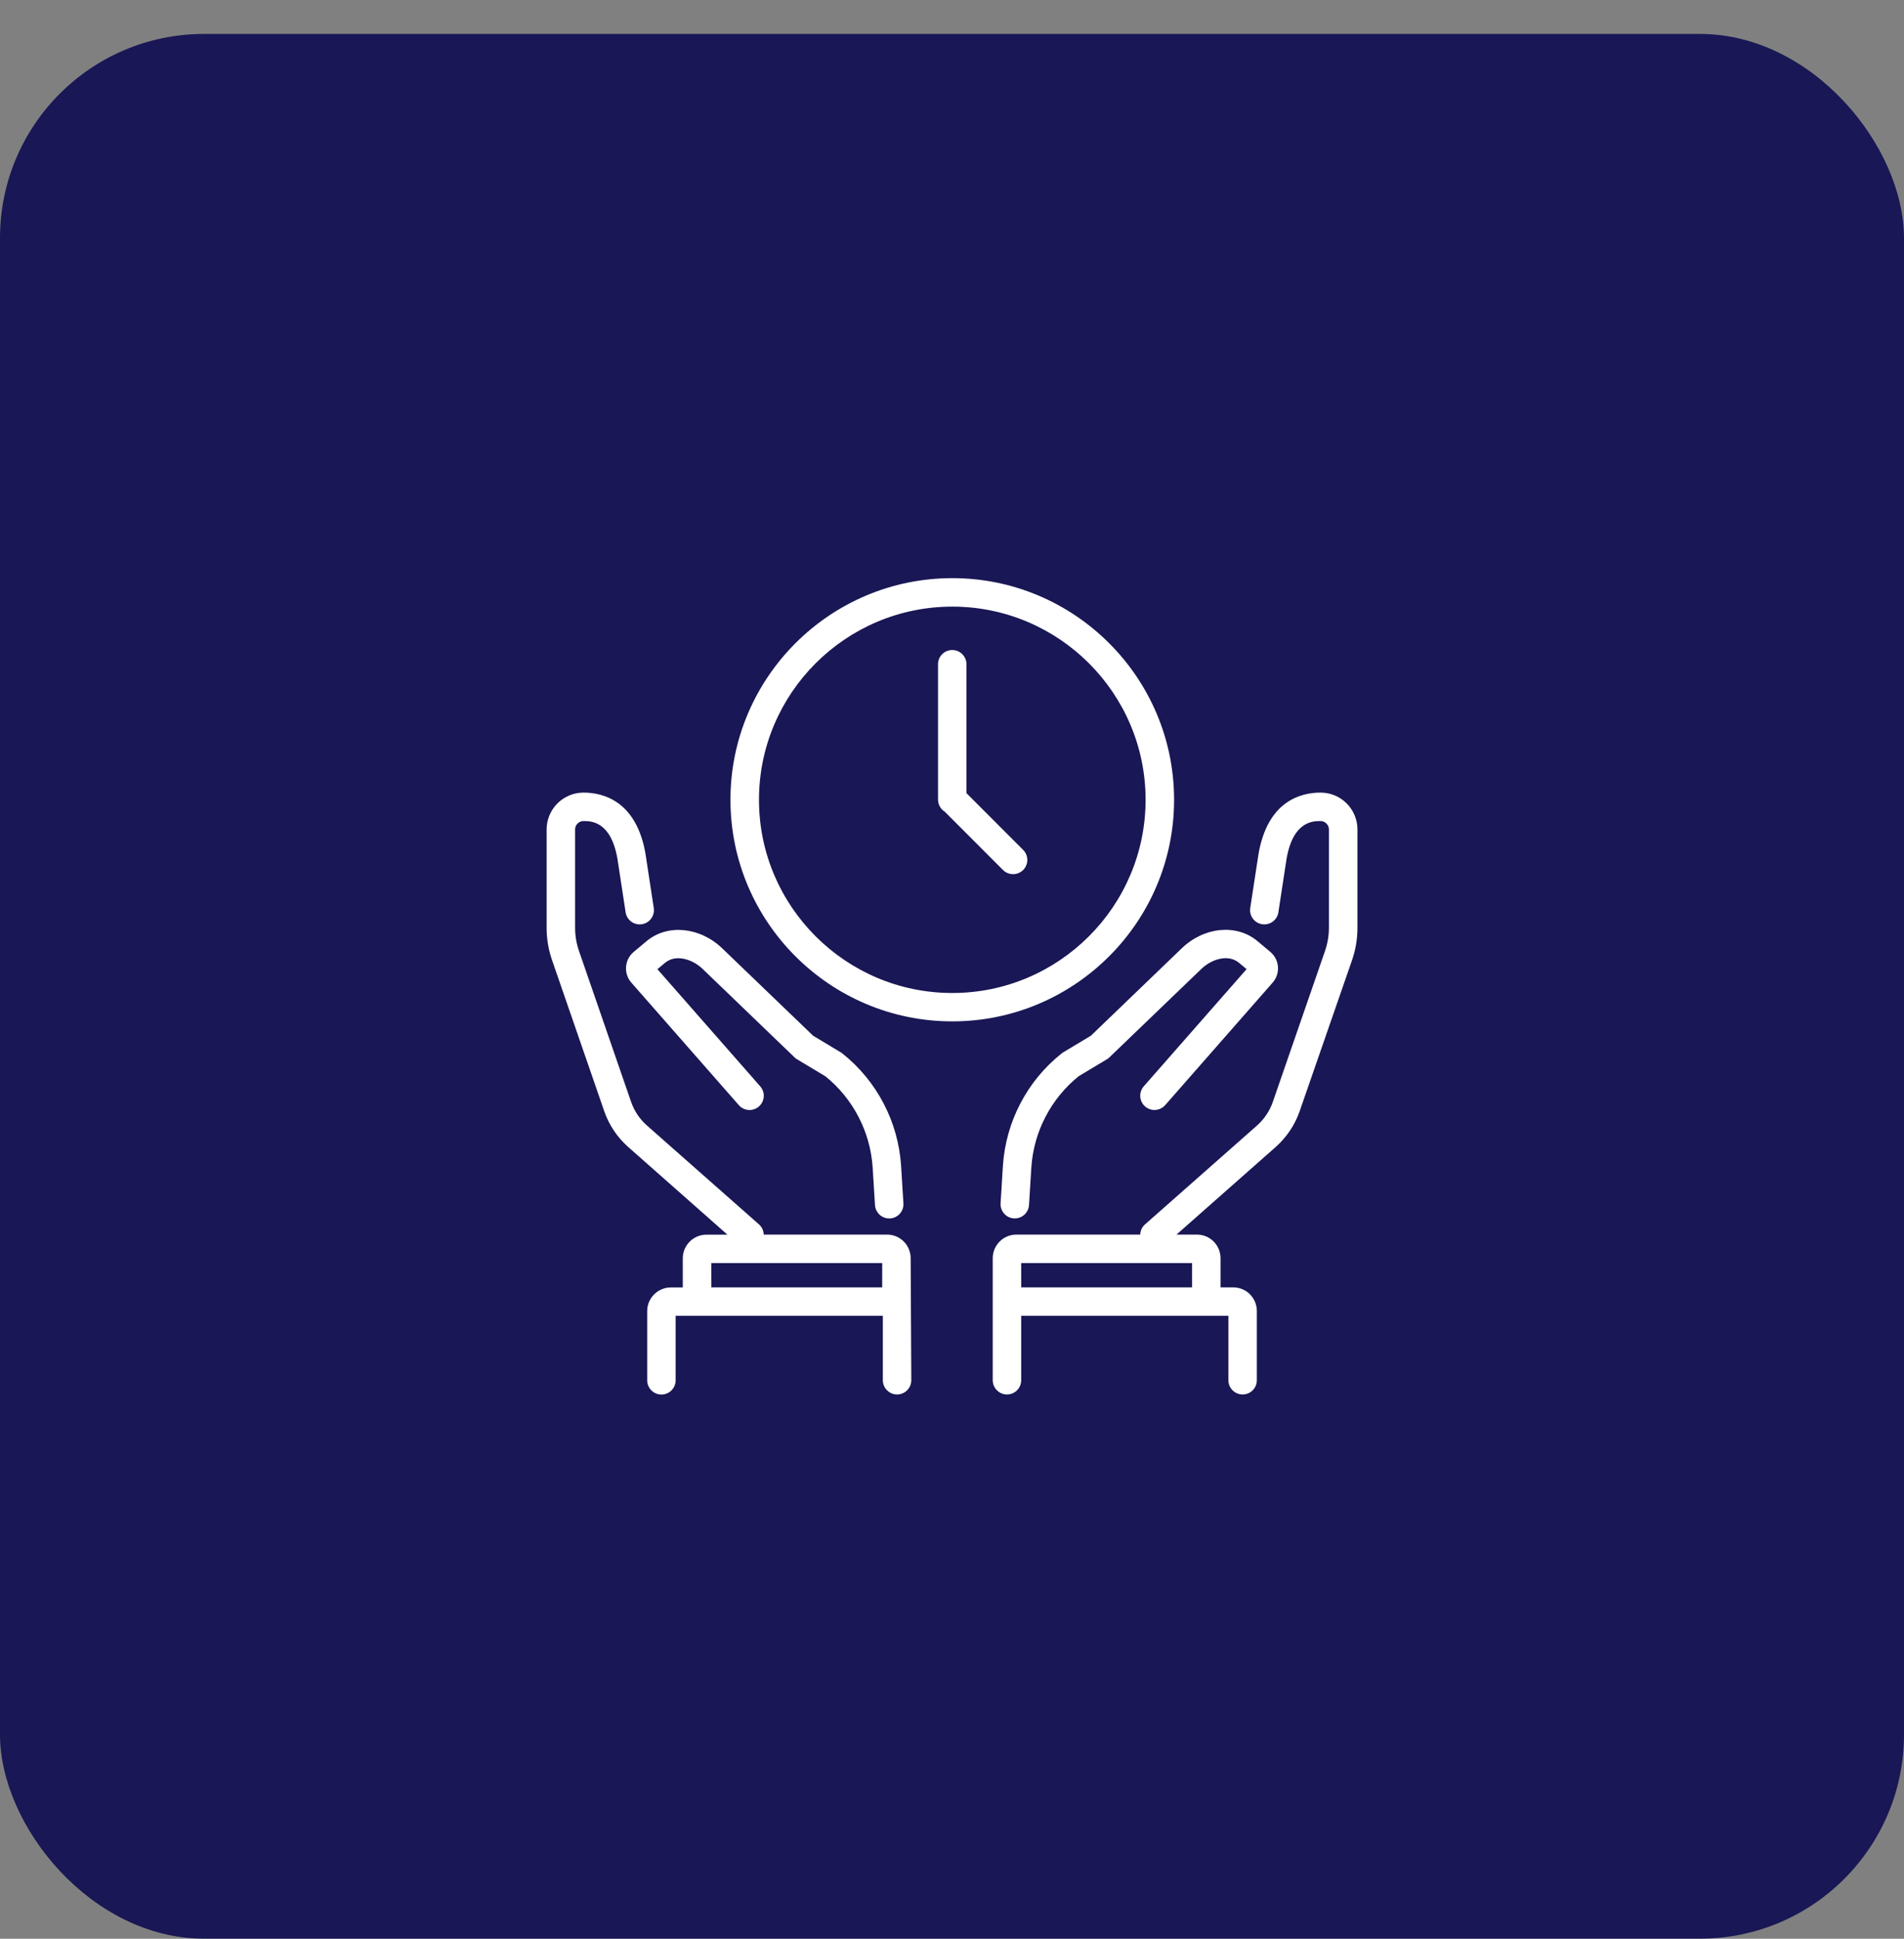
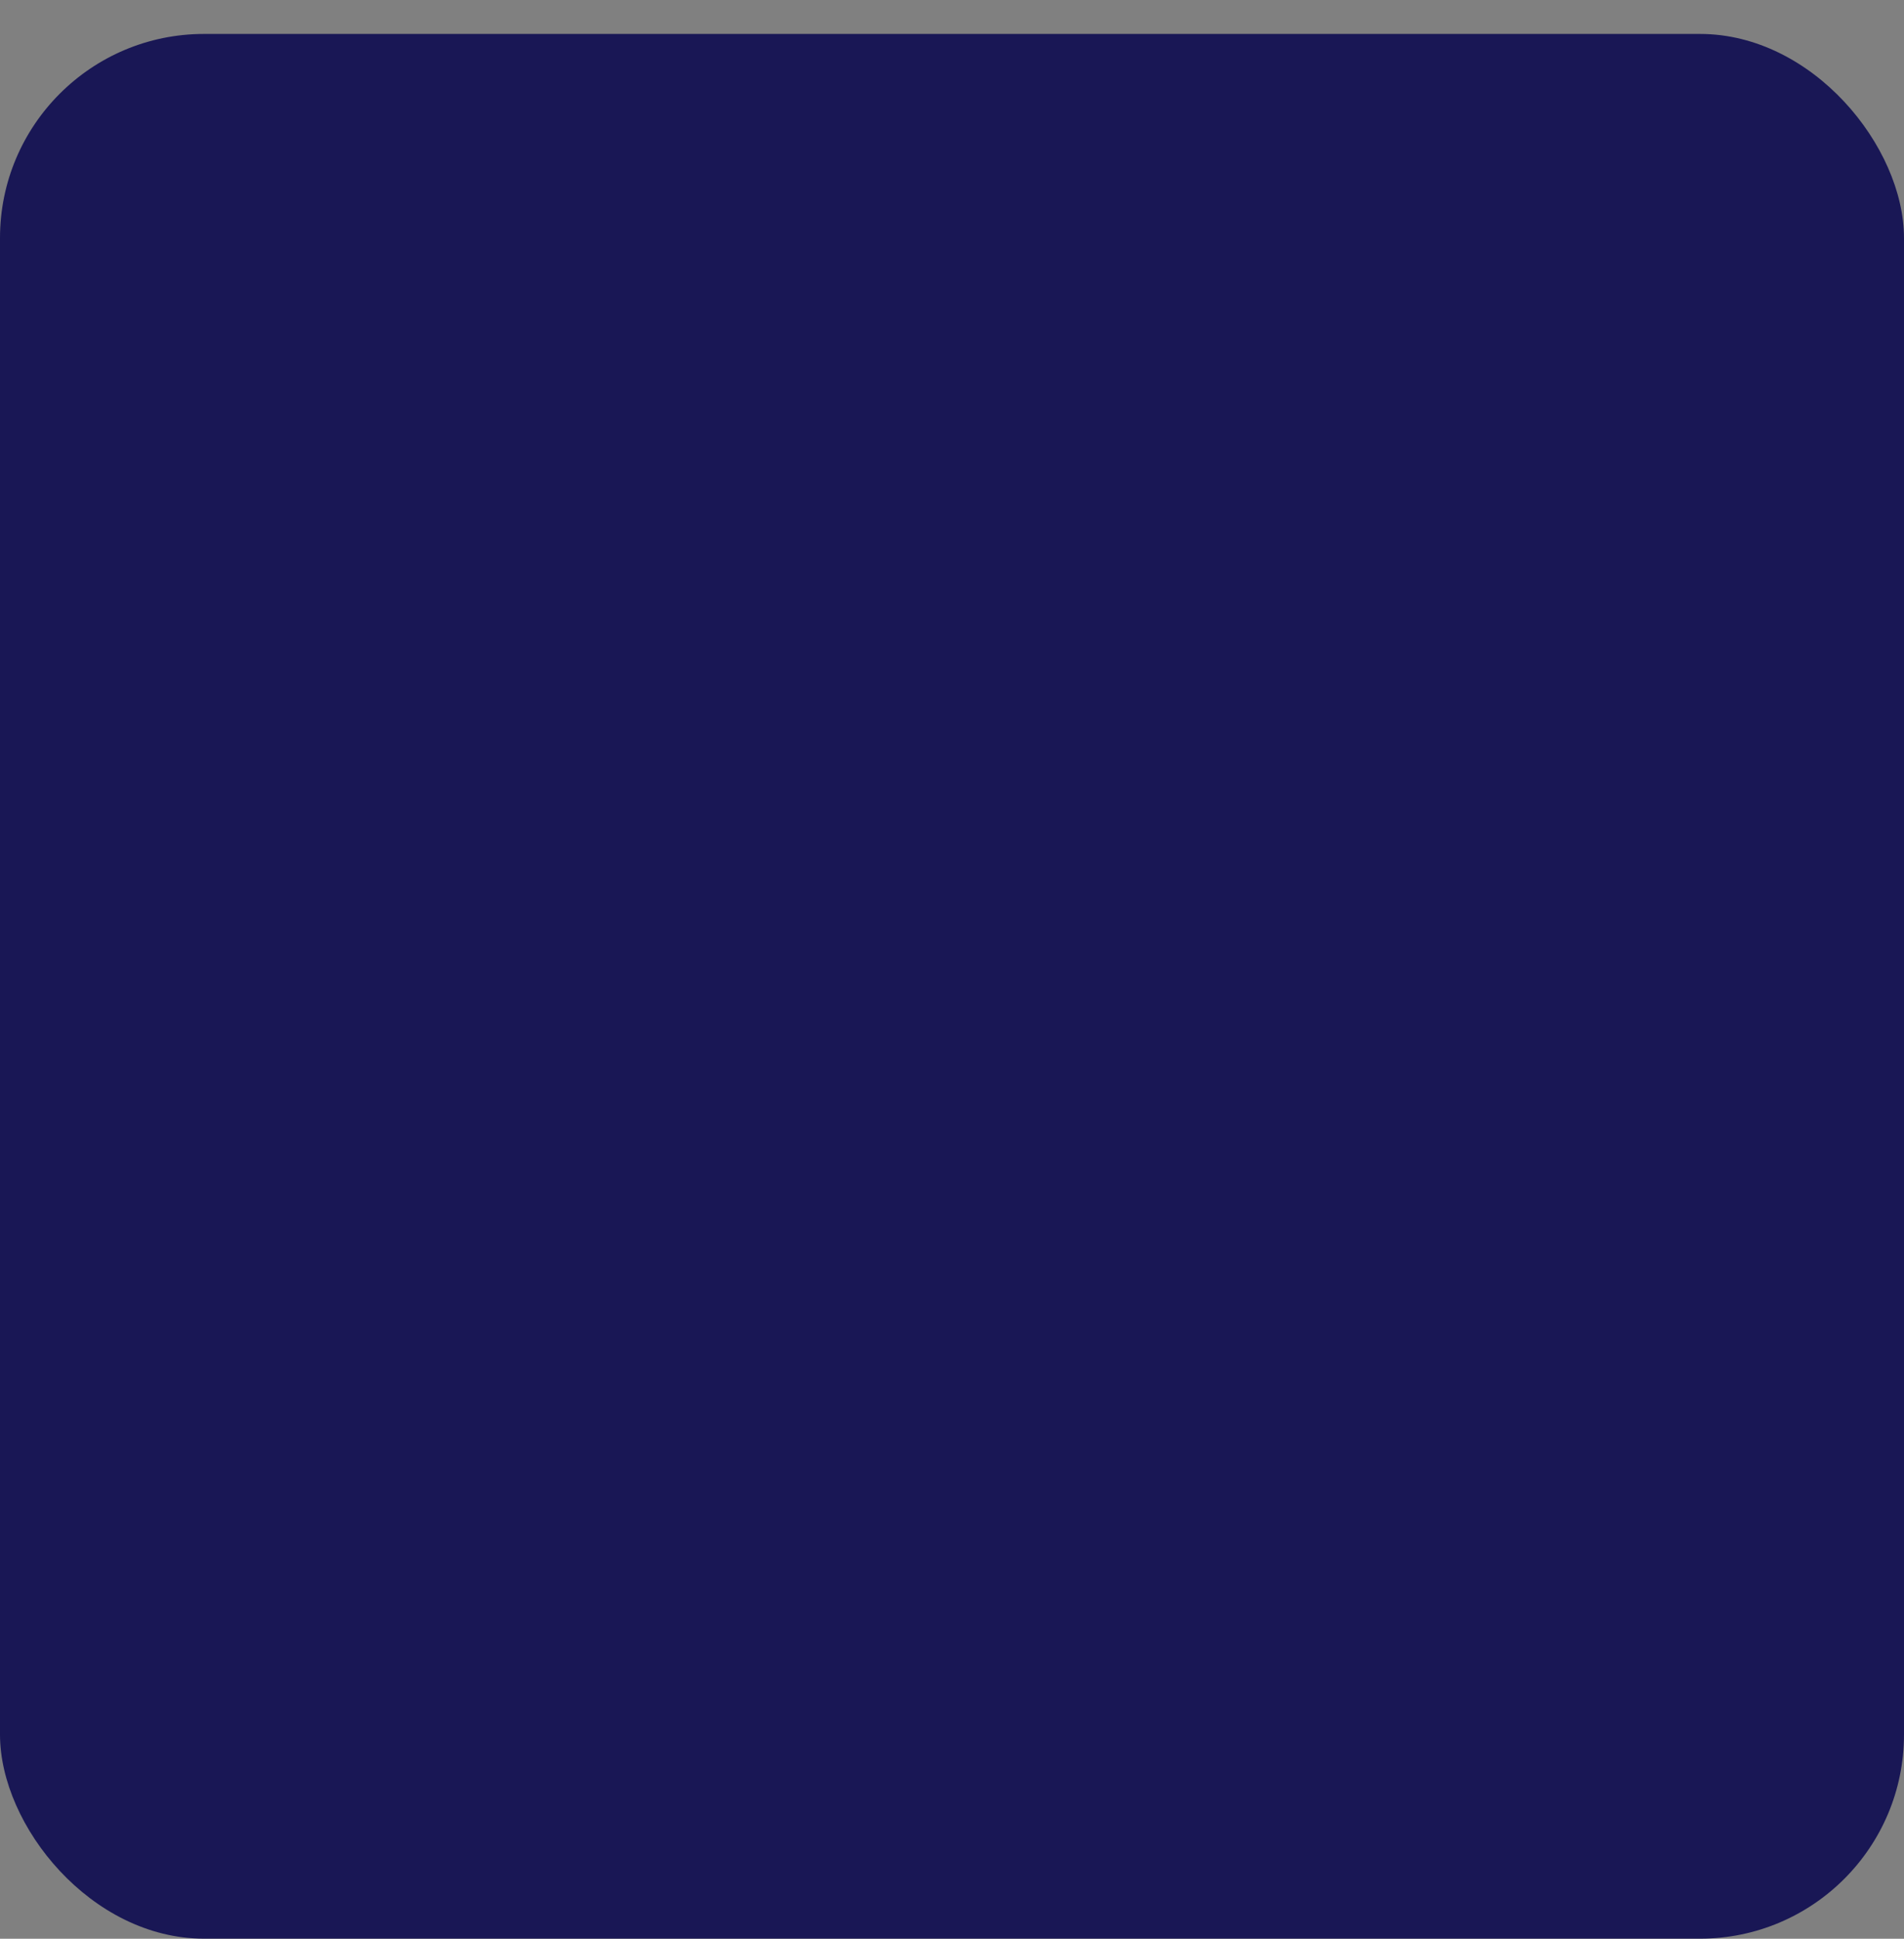
<svg xmlns="http://www.w3.org/2000/svg" width="56" height="57" viewBox="0 0 56 57" fill="none">
  <rect x="0" y="0" width="56" height="57" fill="#808080" stroke="none" />
  <rect y="0.998" width="56" height="56" rx="6" fill="#191755" />
  <g clip-path="url(#clip0_203_1520)">
    <path d="M26.784 36.992C26.784 36.808 26.711 36.631 26.581 36.501C26.451 36.371 26.274 36.298 26.09 36.298H22.463C22.461 36.241 22.448 36.185 22.424 36.133C22.4 36.082 22.365 36.035 22.323 35.998L19.031 33.094C18.817 32.906 18.656 32.666 18.562 32.397L17.028 27.956C16.953 27.739 16.915 27.511 16.915 27.281V24.386C16.915 24.321 16.94 24.258 16.987 24.212C17.033 24.166 17.095 24.14 17.161 24.14C17.382 24.14 17.969 24.14 18.161 25.254L18.402 26.832C18.421 26.94 18.482 27.036 18.571 27.1C18.66 27.163 18.77 27.19 18.878 27.173C18.986 27.157 19.083 27.099 19.149 27.011C19.215 26.924 19.244 26.814 19.23 26.706L18.988 25.123V25.116C18.719 23.538 17.727 23.303 17.161 23.303C16.873 23.303 16.598 23.418 16.395 23.621C16.192 23.824 16.078 24.099 16.077 24.386V27.281C16.077 27.604 16.131 27.924 16.237 28.229L17.772 32.671C17.912 33.076 18.155 33.438 18.476 33.722L21.395 36.3H20.776C20.592 36.3 20.416 36.373 20.286 36.504C20.155 36.634 20.082 36.81 20.082 36.994V37.852H19.729C19.545 37.852 19.369 37.925 19.239 38.056C19.108 38.186 19.035 38.362 19.035 38.546V40.582C19.035 40.693 19.079 40.799 19.158 40.878C19.236 40.956 19.343 41 19.454 41C19.565 41 19.671 40.956 19.75 40.878C19.828 40.799 19.872 40.693 19.872 40.582V38.687H25.966V40.579C25.966 40.69 26.01 40.797 26.089 40.875C26.167 40.954 26.274 40.998 26.385 40.998C26.496 40.998 26.602 40.954 26.681 40.875C26.759 40.797 26.803 40.69 26.803 40.579L26.784 36.992ZM20.922 37.135H25.947V37.85H20.922V37.135Z" fill="white" />
    <path d="M38.839 23.303C38.273 23.303 37.283 23.538 37.014 25.116L36.77 26.706C36.756 26.814 36.785 26.924 36.851 27.011C36.917 27.099 37.014 27.157 37.122 27.173C37.23 27.19 37.34 27.163 37.429 27.1C37.518 27.036 37.579 26.94 37.598 26.832L37.839 25.254C38.031 24.14 38.618 24.14 38.839 24.14C38.905 24.14 38.967 24.166 39.013 24.212C39.06 24.258 39.086 24.321 39.086 24.386V27.281C39.085 27.511 39.047 27.739 38.972 27.956L37.436 32.397C37.343 32.666 37.181 32.906 36.968 33.094L33.677 35.998C33.634 36.035 33.599 36.082 33.575 36.133C33.551 36.185 33.538 36.241 33.536 36.298H29.892C29.708 36.298 29.532 36.371 29.402 36.501C29.272 36.631 29.198 36.808 29.198 36.992V40.579C29.198 40.69 29.242 40.797 29.321 40.875C29.399 40.954 29.506 40.998 29.617 40.998C29.728 40.998 29.834 40.954 29.913 40.875C29.991 40.797 30.035 40.69 30.035 40.579V38.687H36.129V40.579C36.129 40.69 36.173 40.797 36.252 40.875C36.33 40.954 36.437 40.998 36.548 40.998C36.659 40.998 36.765 40.954 36.844 40.875C36.922 40.797 36.966 40.69 36.966 40.579V38.544C36.966 38.36 36.893 38.184 36.763 38.053C36.633 37.923 36.456 37.85 36.272 37.85H35.898V36.992C35.898 36.808 35.825 36.631 35.695 36.501C35.565 36.371 35.389 36.298 35.205 36.298H34.603L37.523 33.72C37.843 33.435 38.086 33.073 38.226 32.668L39.766 28.229C39.871 27.924 39.925 27.604 39.925 27.281V24.386C39.925 24.244 39.897 24.103 39.842 23.971C39.787 23.84 39.707 23.72 39.607 23.62C39.506 23.519 39.386 23.439 39.255 23.385C39.123 23.331 38.982 23.303 38.839 23.303ZM35.061 37.85H30.035V37.135H35.061V37.85Z" fill="white" />
    <path d="M31.245 30.955L31.224 30.972C30.721 31.372 30.307 31.873 30.01 32.444C29.712 33.014 29.538 33.64 29.497 34.282L29.429 35.378C29.422 35.489 29.46 35.598 29.533 35.681C29.606 35.764 29.71 35.815 29.821 35.822H29.847C29.954 35.822 30.056 35.781 30.134 35.708C30.211 35.635 30.258 35.535 30.265 35.429L30.333 34.333C30.366 33.812 30.506 33.305 30.746 32.842C30.985 32.379 31.318 31.971 31.724 31.643L32.597 31.118L35.334 28.487C35.633 28.2 36.123 28.04 36.445 28.31L36.664 28.494L33.64 31.939C33.604 31.981 33.576 32.029 33.558 32.081C33.541 32.133 33.533 32.188 33.537 32.243C33.541 32.298 33.555 32.351 33.579 32.401C33.604 32.45 33.637 32.494 33.679 32.53C33.72 32.566 33.768 32.594 33.82 32.612C33.872 32.63 33.927 32.637 33.982 32.633C34.037 32.63 34.091 32.615 34.14 32.591C34.189 32.567 34.233 32.533 34.27 32.492L37.434 28.886C37.489 28.823 37.531 28.749 37.557 28.669C37.583 28.59 37.593 28.506 37.587 28.422C37.58 28.338 37.557 28.256 37.519 28.182C37.48 28.107 37.427 28.041 37.363 27.987L36.983 27.669C36.371 27.156 35.413 27.247 34.754 27.884L32.085 30.451L31.245 30.955Z" fill="white" />
    <path d="M18.637 27.988C18.573 28.042 18.52 28.108 18.481 28.183C18.443 28.258 18.42 28.34 18.413 28.424C18.407 28.508 18.417 28.592 18.444 28.672C18.47 28.752 18.512 28.825 18.568 28.889L21.73 32.492C21.767 32.534 21.811 32.568 21.86 32.592C21.909 32.616 21.963 32.631 22.018 32.634C22.073 32.638 22.128 32.63 22.18 32.613C22.232 32.595 22.28 32.567 22.321 32.531C22.363 32.495 22.396 32.451 22.421 32.401C22.445 32.352 22.459 32.299 22.463 32.244C22.467 32.189 22.459 32.134 22.442 32.082C22.424 32.03 22.396 31.982 22.36 31.94L19.336 28.495L19.555 28.311C19.877 28.041 20.367 28.201 20.666 28.488L23.402 31.119L24.276 31.644C24.682 31.971 25.015 32.38 25.254 32.843C25.494 33.306 25.634 33.813 25.667 34.334L25.735 35.43C25.742 35.536 25.789 35.636 25.866 35.709C25.944 35.782 26.046 35.823 26.153 35.823H26.179C26.29 35.816 26.394 35.765 26.467 35.682C26.54 35.599 26.578 35.49 26.571 35.379L26.503 34.283C26.462 33.641 26.288 33.015 25.99 32.445C25.693 31.875 25.279 31.373 24.776 30.973L24.755 30.956L23.915 30.451L21.246 27.886C20.587 27.25 19.629 27.158 19.017 27.67L18.637 27.988Z" fill="white" />
    <path d="M28.426 23.32V19.529C28.426 19.418 28.381 19.312 28.303 19.233C28.224 19.155 28.118 19.111 28.007 19.111C27.896 19.111 27.79 19.155 27.711 19.233C27.633 19.312 27.589 19.418 27.589 19.529V23.509C27.589 23.58 27.607 23.65 27.642 23.712C27.676 23.774 27.726 23.826 27.786 23.864L29.5 25.579C29.578 25.657 29.685 25.701 29.796 25.701C29.907 25.701 30.014 25.657 30.092 25.579C30.171 25.5 30.215 25.394 30.215 25.283C30.215 25.172 30.171 25.065 30.092 24.987L28.426 23.32Z" fill="white" />
    <path d="M34.532 23.514C34.532 19.92 31.606 16.998 28.009 16.998C24.412 16.998 21.484 19.922 21.484 23.514C21.484 27.106 24.411 30.029 28.008 30.029C31.604 30.029 34.532 27.108 34.532 23.514ZM28.009 29.195C24.873 29.195 22.323 26.647 22.323 23.515C22.323 20.383 24.873 17.835 28.009 17.835C31.144 17.835 33.694 20.383 33.694 23.514C33.694 26.644 31.144 29.195 28.009 29.195Z" fill="white" />
  </g>
  <defs>
    <clipPath id="clip0_203_1520">
-       <rect width="24" height="24" fill="white" transform="translate(16 16.998)" />
-     </clipPath>
+       </clipPath>
  </defs>
</svg>